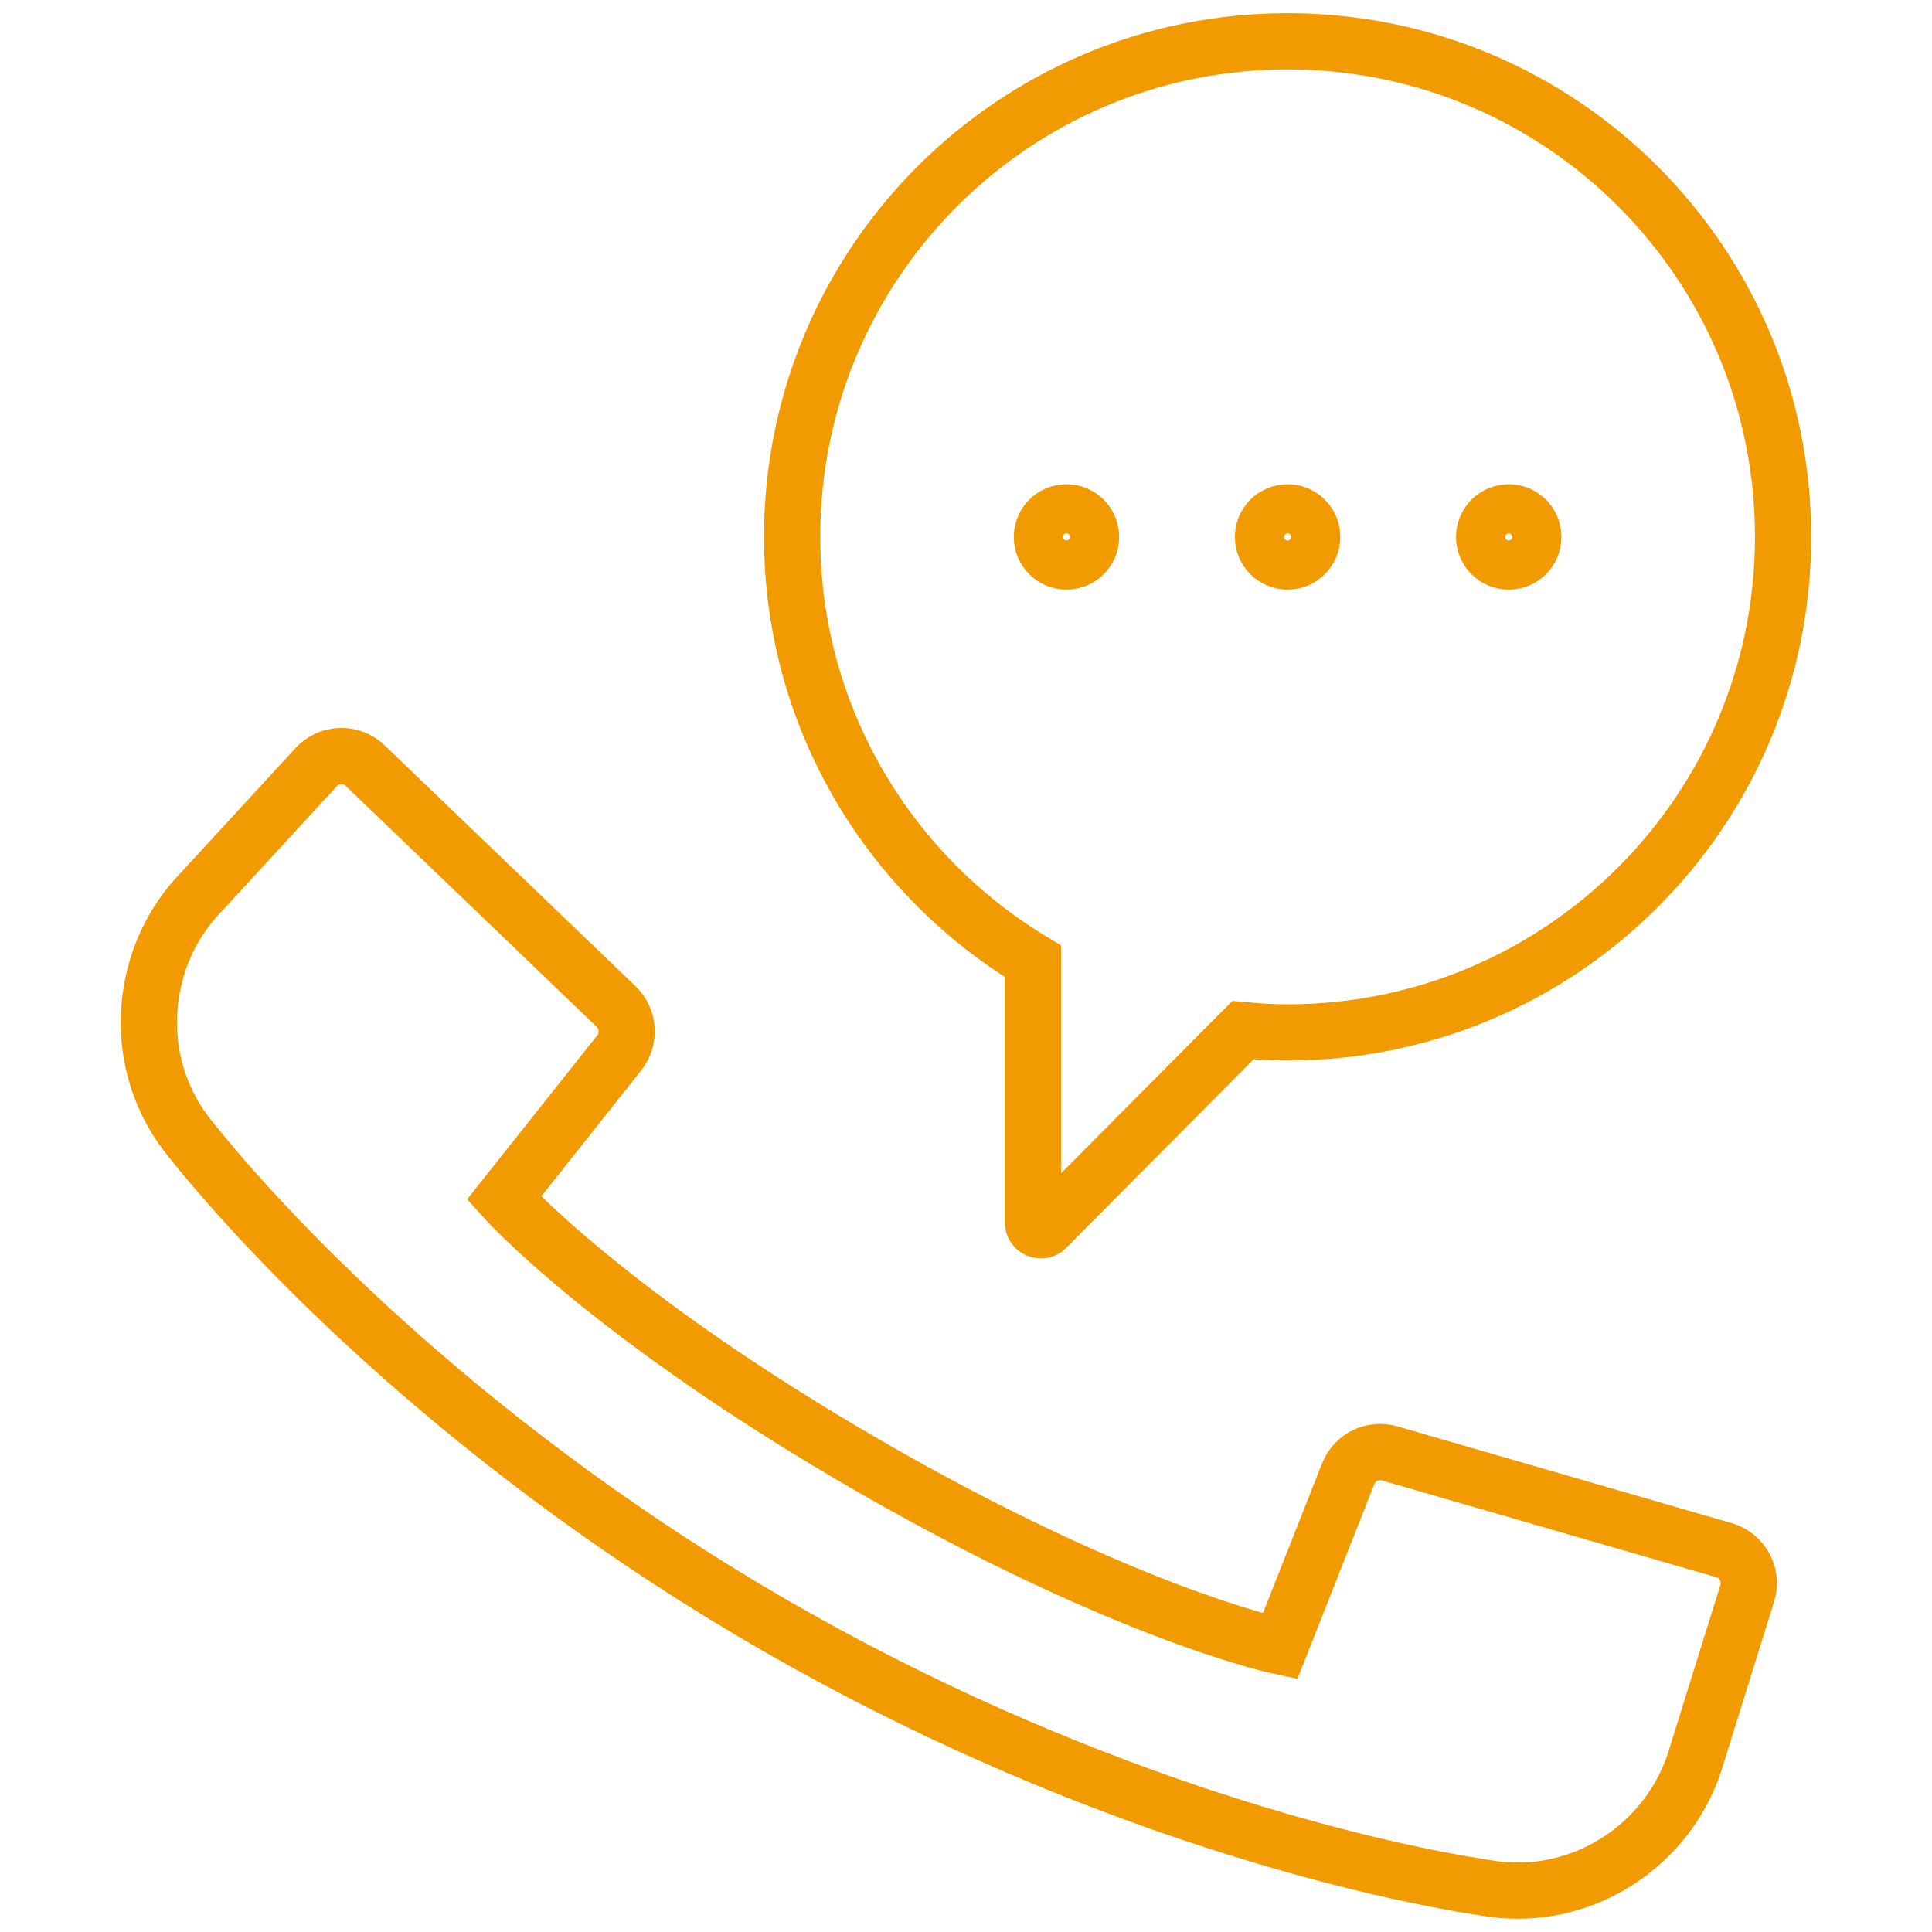
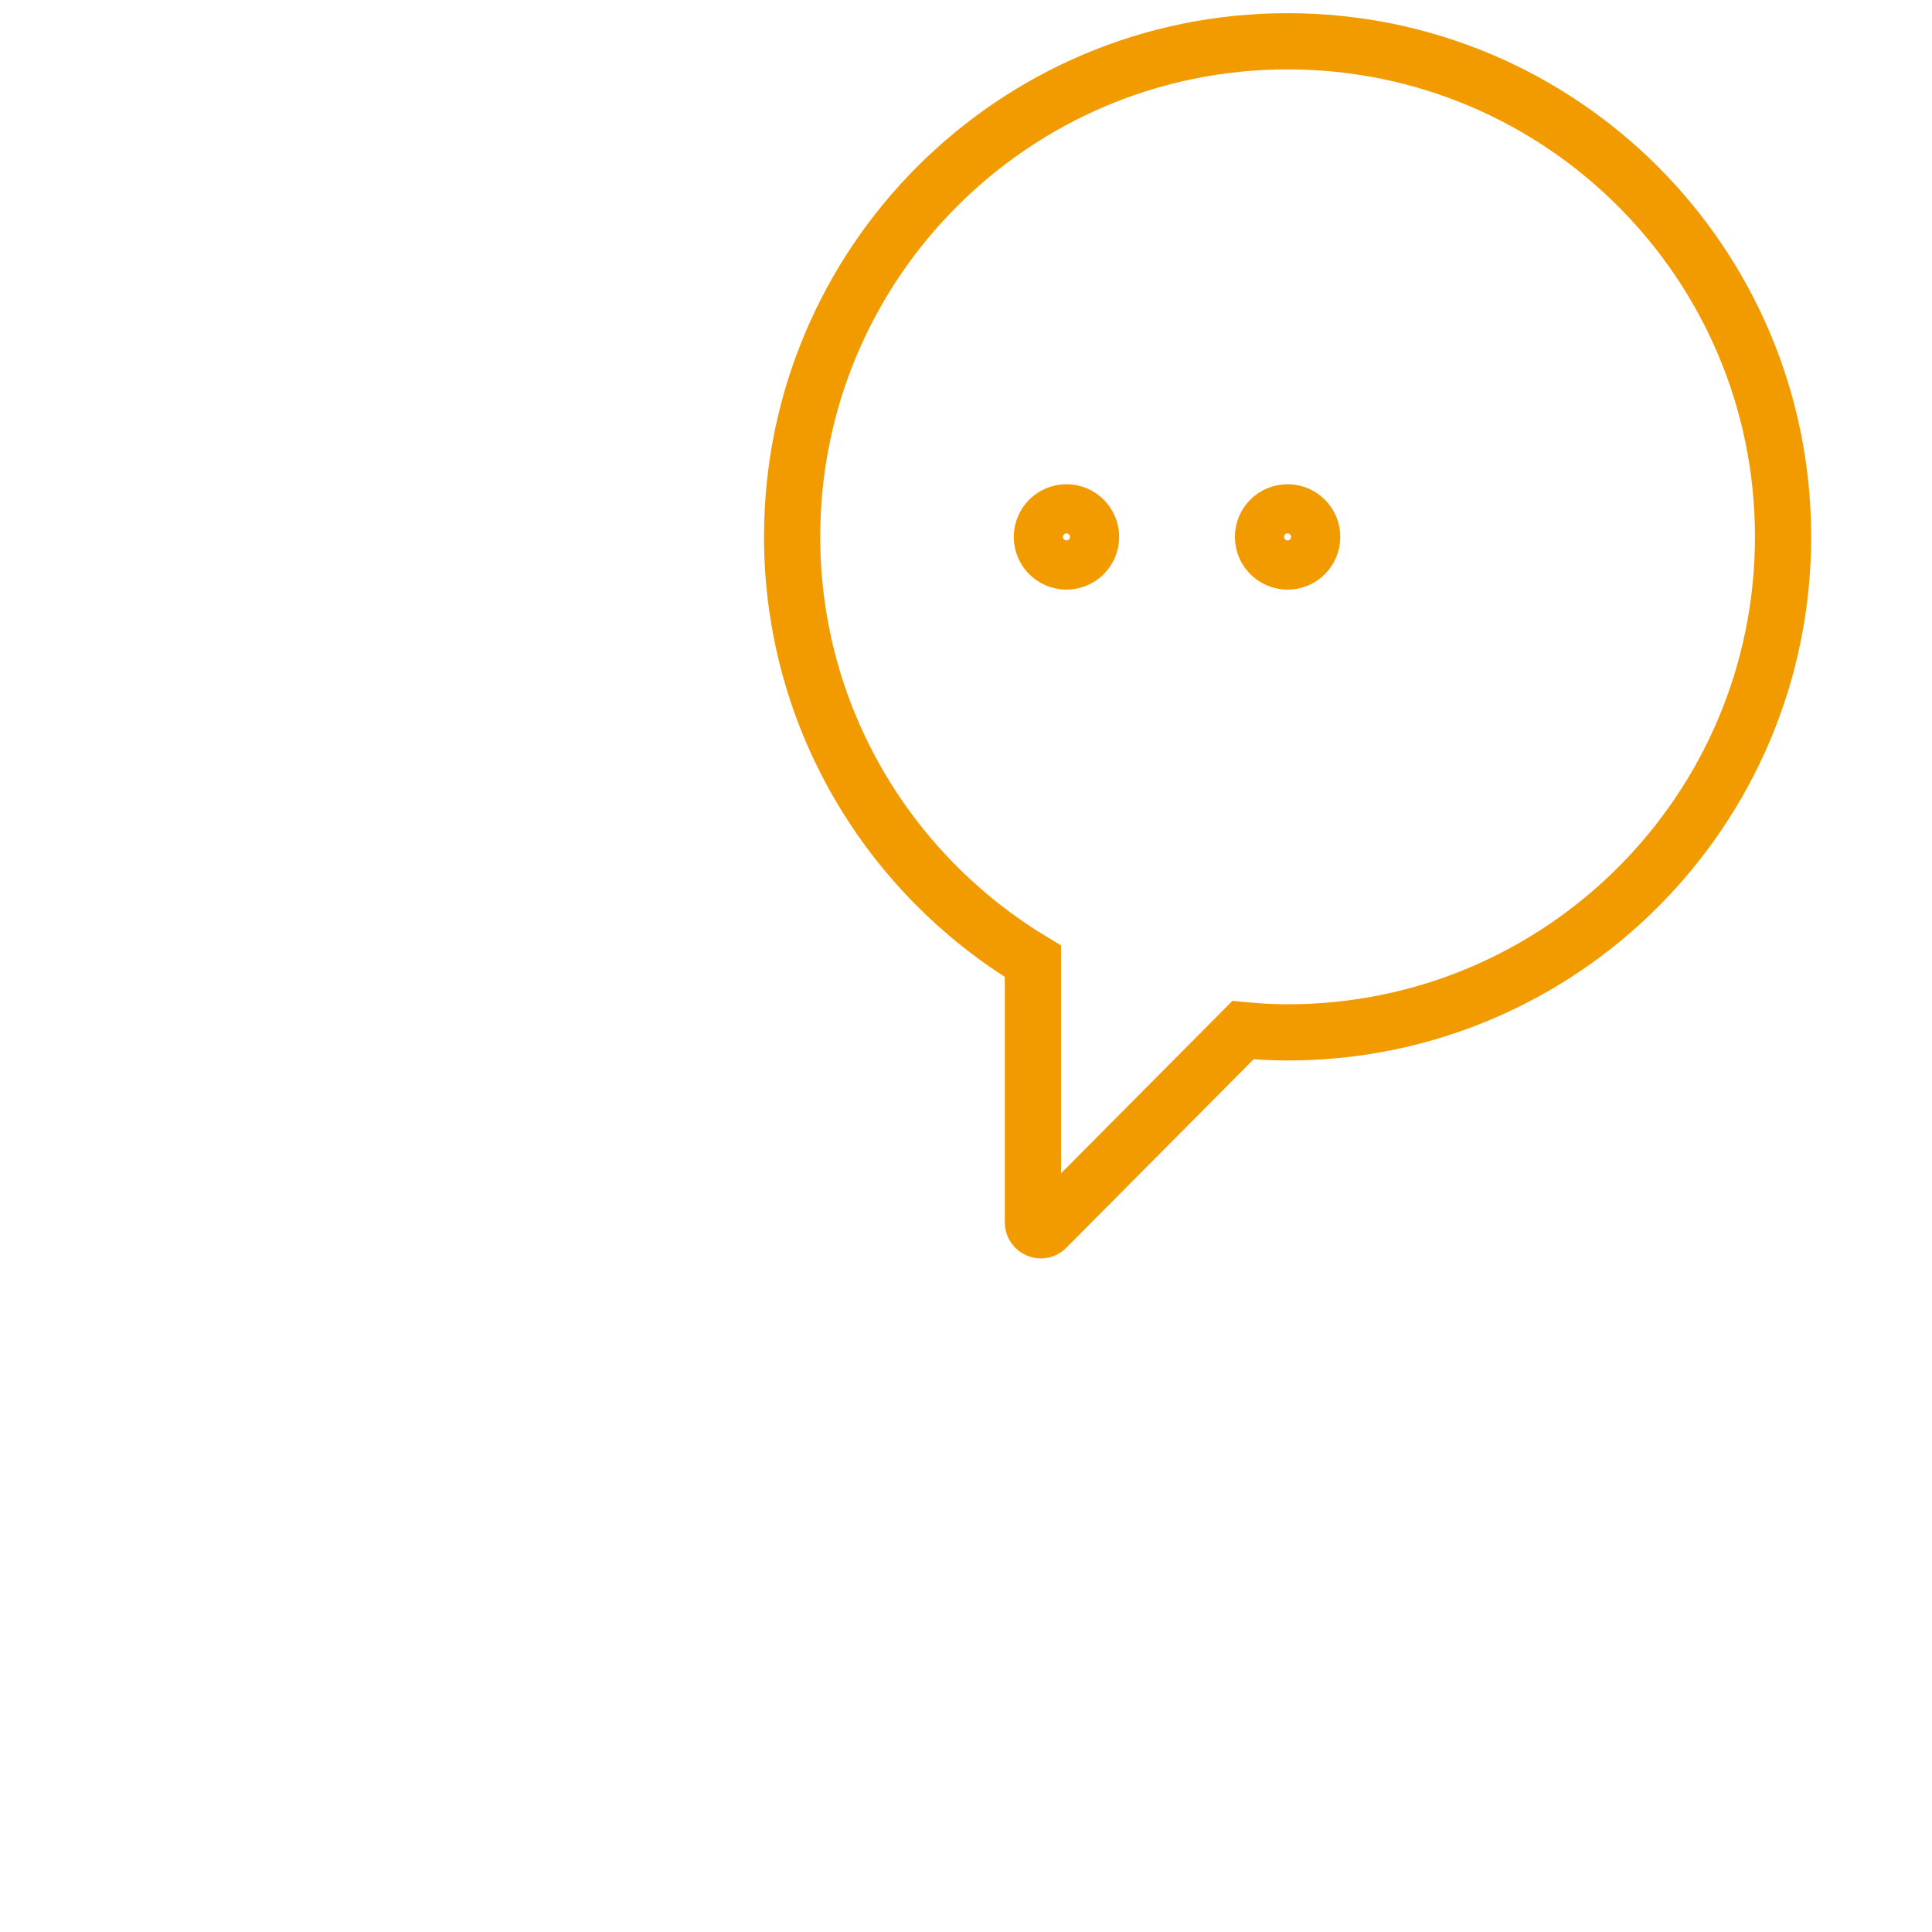
<svg xmlns="http://www.w3.org/2000/svg" version="1.1" id="Layer_1" x="0px" y="0px" viewBox="0 0 110 110" style="enable-background:new 0 0 110 110;" xml:space="preserve">
  <style type="text/css">
	.st0{fill:none;stroke:#F29B00;stroke-width:3.2;stroke-miterlimit:10;}
</style>
  <g>
-     <path class="st0" d="M49.38,83.41c14.72,8.5,23.5,10.33,23.5,10.33l3.88-9.83c0.37-0.94,1.39-1.44,2.36-1.16l19.04,5.51   c1.05,0.31,1.65,1.42,1.32,2.46l-3.05,9.77c-0.57,1.63-1.52,3.09-2.78,4.27l0,0c-2.36,2.21-5.57,3.25-8.77,2.77   c-8.03-1.19-23.97-5.3-40.78-15s-28.31-21.44-33.36-27.8c-2.01-2.53-2.72-5.83-1.98-8.98l0,0c0.39-1.68,1.18-3.24,2.31-4.54   L18,43.68c0.74-0.81,2-0.85,2.79-0.09l14.29,13.72c0.73,0.7,0.8,1.84,0.18,2.63l-6.57,8.28C28.69,68.22,34.66,74.91,49.38,83.41z" />
    <g>
      <path class="st0" d="M45.1,30.56c0-15.58,12.63-28.21,28.21-28.21s28.21,12.63,28.21,28.21S88.9,58.78,73.31,58.78    c-0.86,0-1.7-0.05-2.54-0.13l-11.2,11.27C59.3,70.2,58.81,70,58.81,69.6V54.73C50.61,49.8,45.1,40.83,45.1,30.56z" />
      <g>
        <circle class="st0" cx="73.31" cy="30.57" r="1.4" />
-         <circle class="st0" cx="85.9" cy="30.57" r="1.4" />
      </g>
      <g>
        <circle class="st0" cx="60.72" cy="30.57" r="1.4" />
      </g>
    </g>
  </g>
</svg>